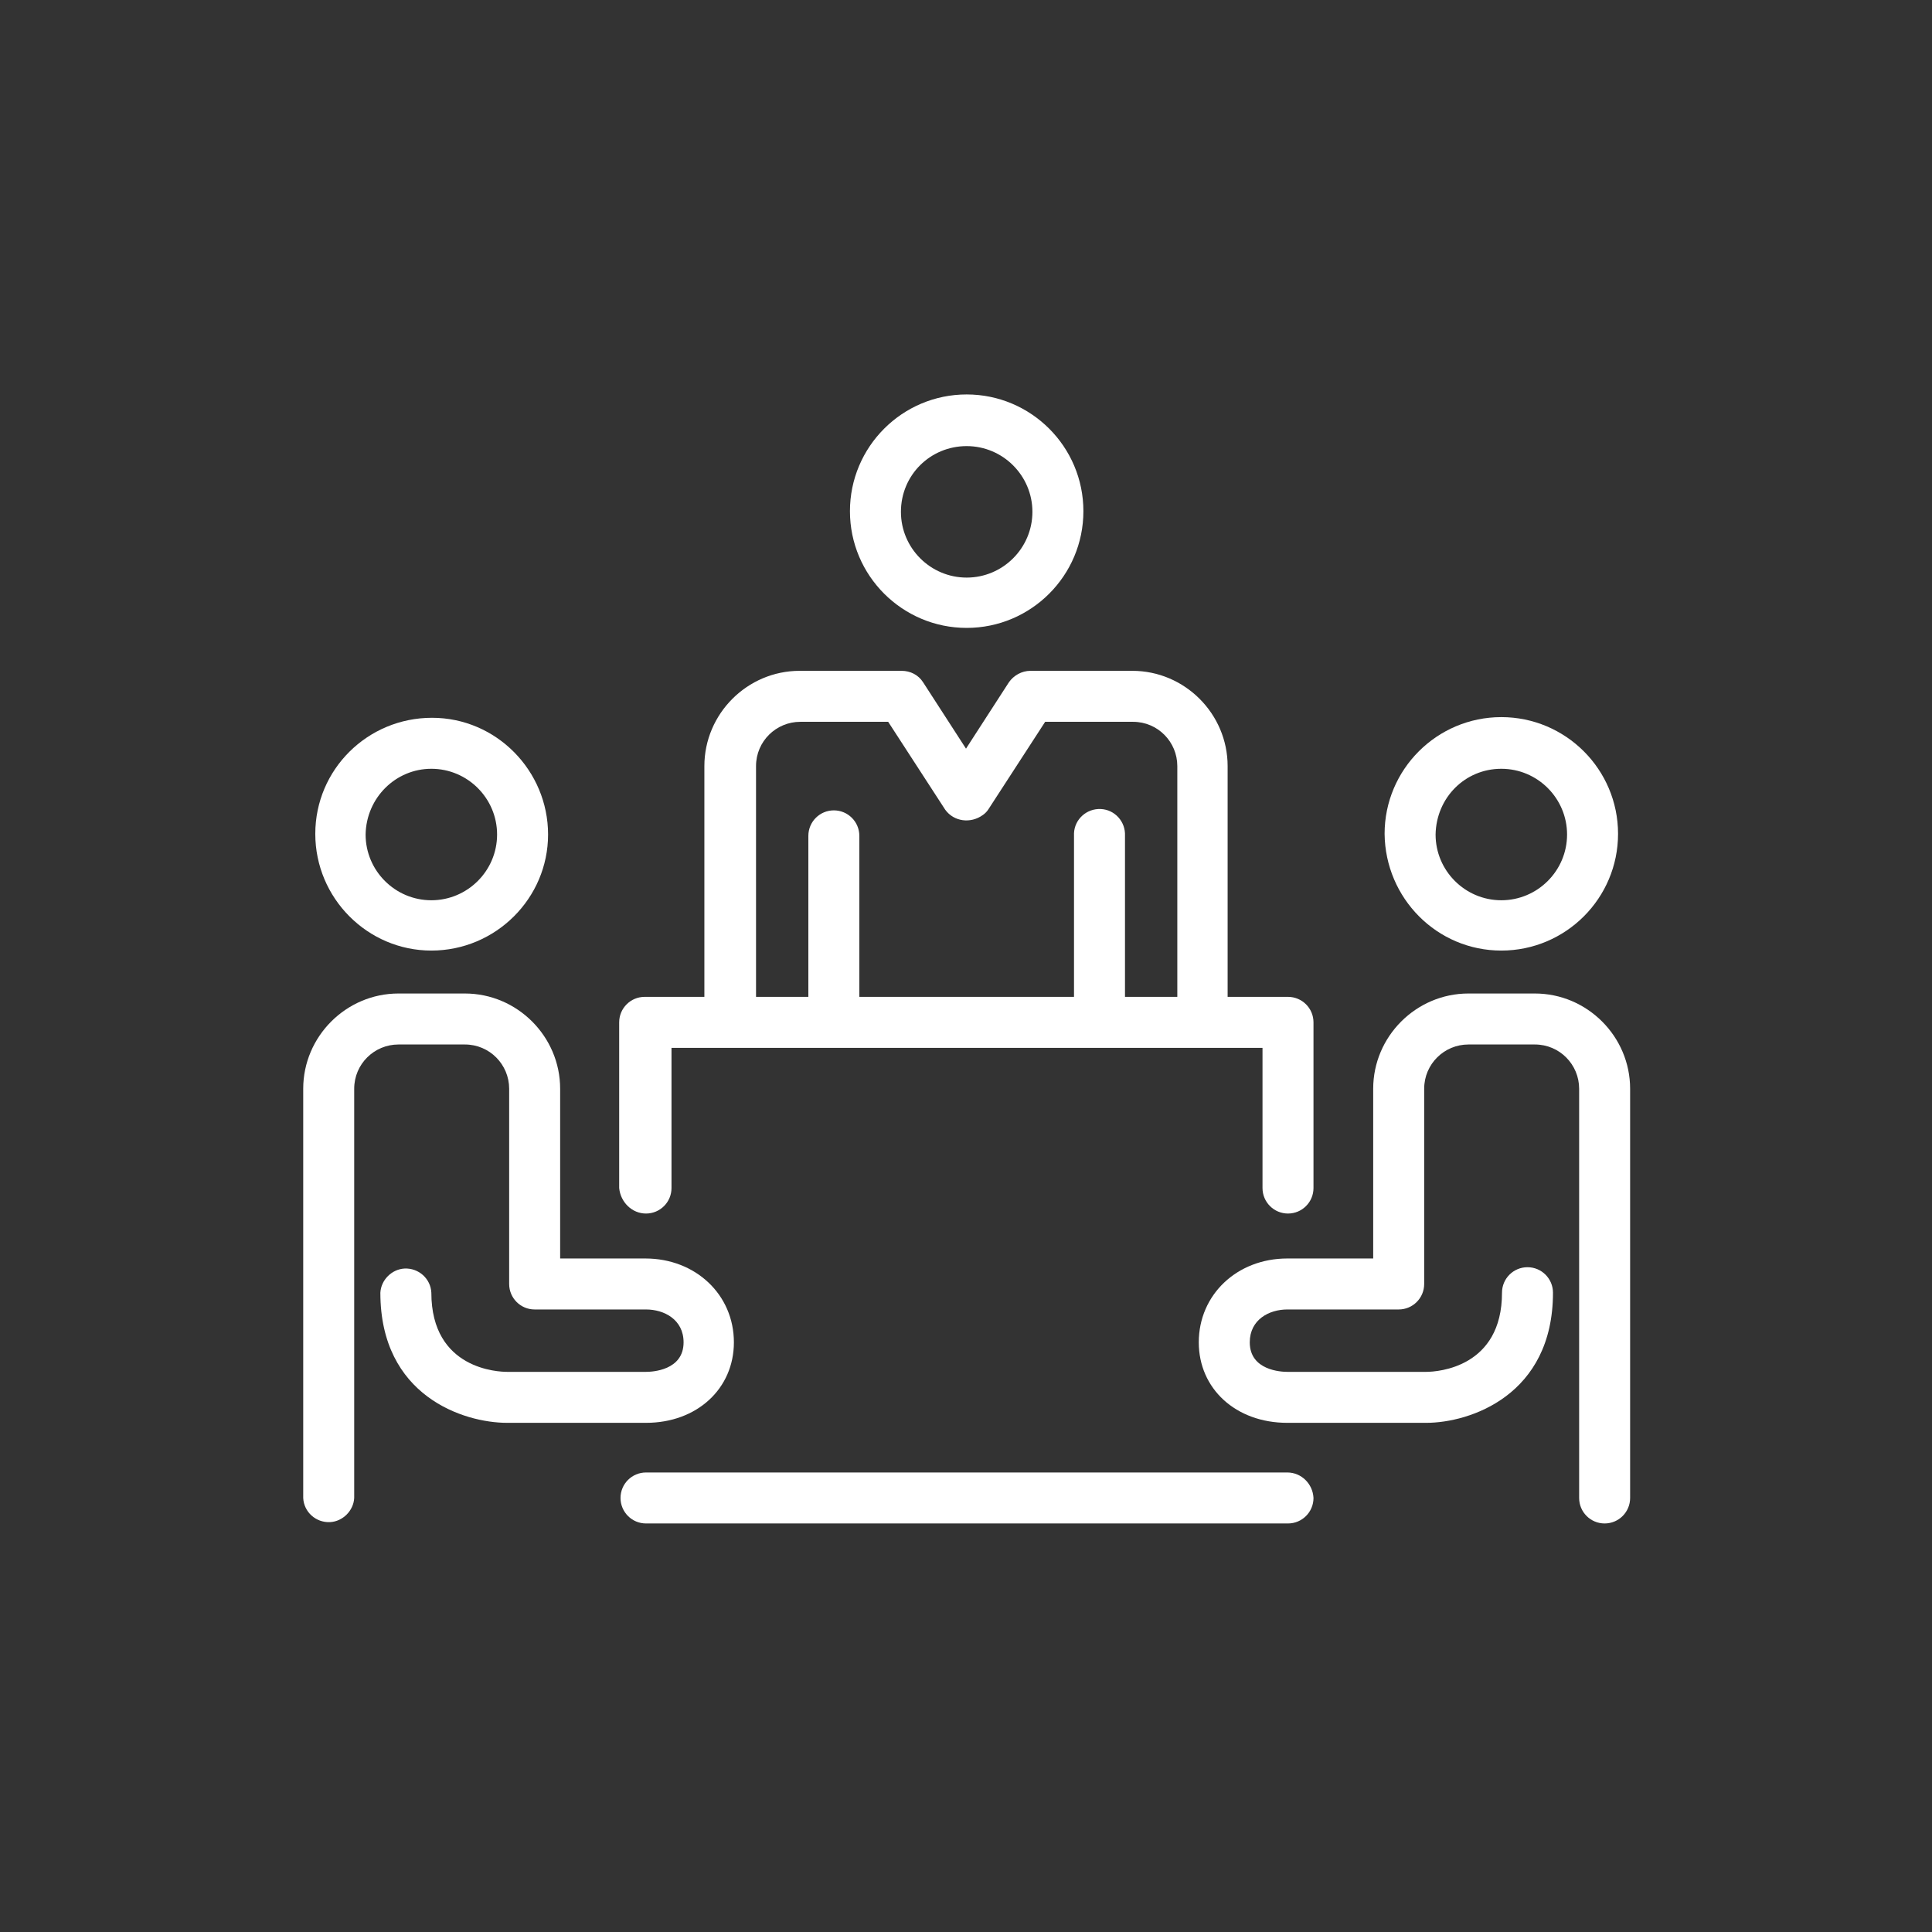
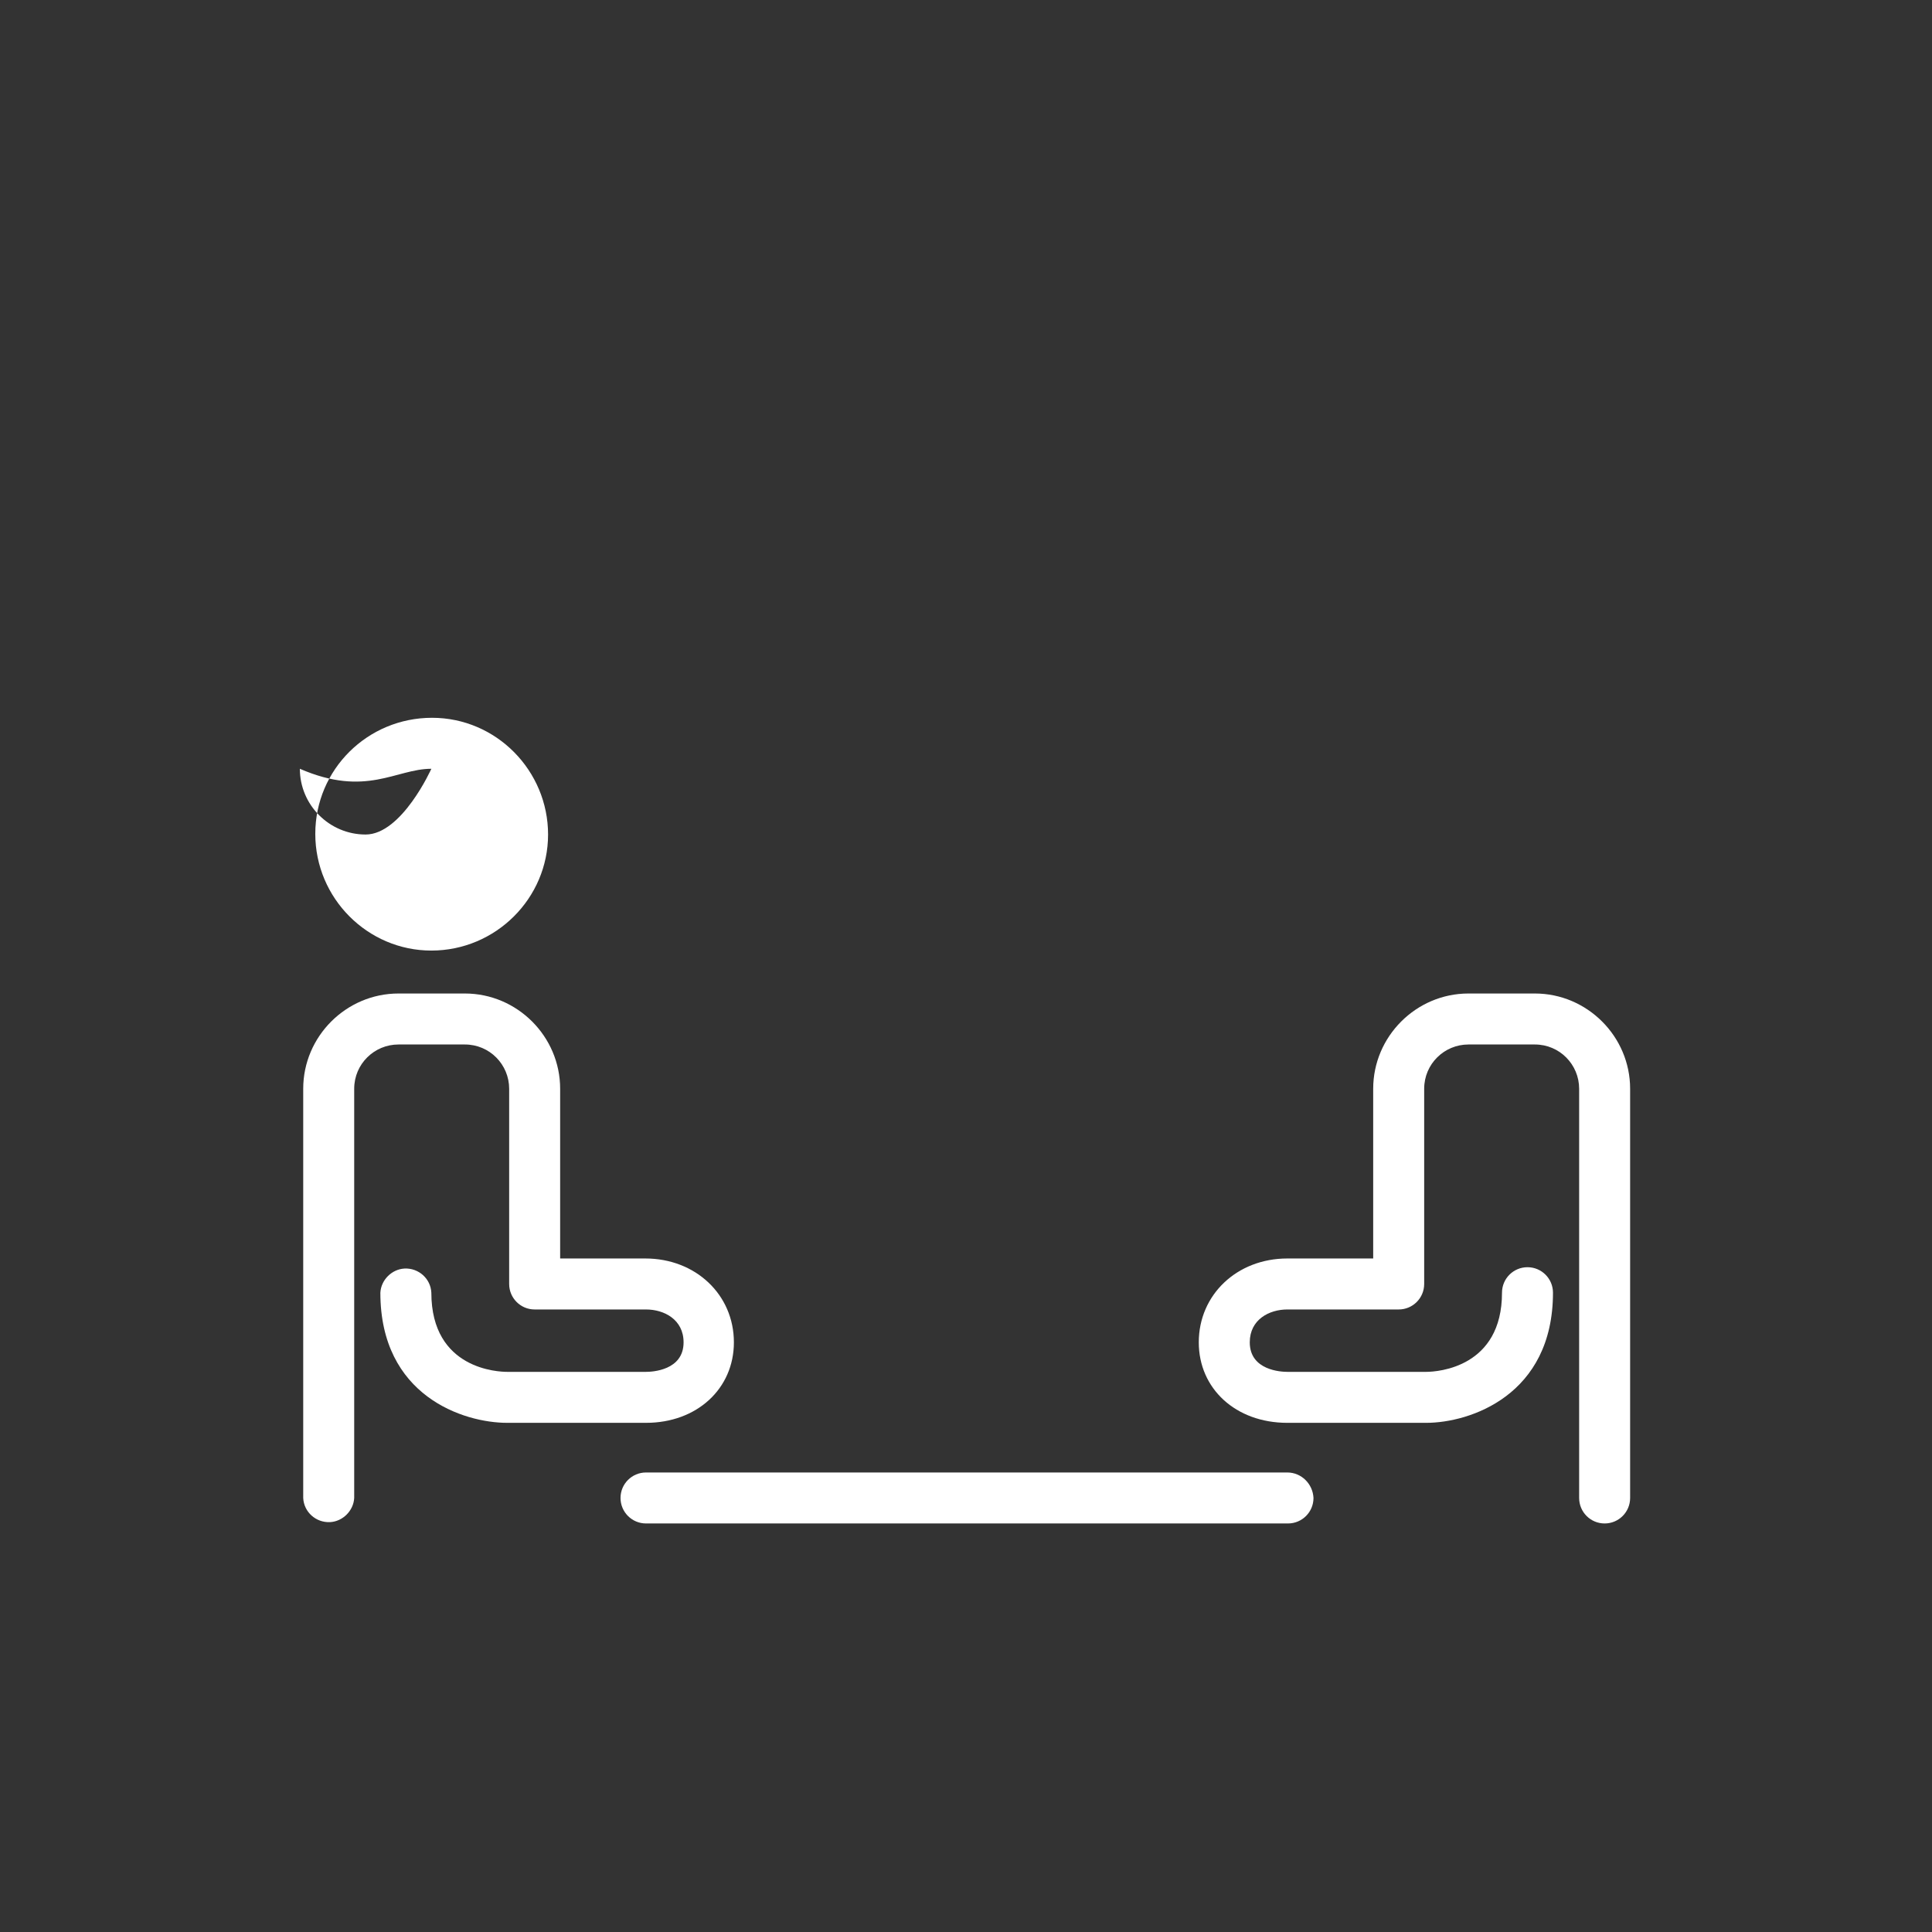
<svg xmlns="http://www.w3.org/2000/svg" version="1.1" id="Layer_1" x="0px" y="0px" viewBox="0 0 288 288" style="enable-background:new 0 0 288 288;" xml:space="preserve">
  <rect x="0" y="0" width="288" height="288" fill="#333333" stroke="none" />
  <style type="text/css">
	.st0{fill:#FFFFFF;}
</style>
-   <path class="st0" d="M144.1,93.6c9.6,0,17.4-7.8,17.4-17.4s-7.8-17.4-17.4-17.4s-17.4,7.8-17.4,17.4l0,0  C126.7,85.8,134.5,93.6,144.1,93.6z M144.1,66.5c5.4,0,9.8,4.4,9.8,9.8s-4.4,9.8-9.8,9.8c-5.4,0-9.8-4.4-9.8-9.8c0,0,0,0,0,0  C134.3,70.8,138.7,66.5,144.1,66.5z" />
-   <path class="st0" d="M64.3,141.7c9.6,0,17.4-7.8,17.4-17.3S74,107,64.4,107S47,114.7,47,124.3c0,0,0,0,0,0  C47,133.9,54.8,141.7,64.3,141.7z M64.3,114.6c5.4,0,9.8,4.4,9.8,9.8s-4.4,9.8-9.8,9.8c-5.4,0-9.8-4.4-9.8-9.8c0,0,0,0,0,0  C54.6,118.9,59,114.6,64.3,114.6z" />
+   <path class="st0" d="M64.3,141.7c9.6,0,17.4-7.8,17.4-17.3S74,107,64.4,107S47,114.7,47,124.3c0,0,0,0,0,0  C47,133.9,54.8,141.7,64.3,141.7z M64.3,114.6s-4.4,9.8-9.8,9.8c-5.4,0-9.8-4.4-9.8-9.8c0,0,0,0,0,0  C54.6,118.9,59,114.6,64.3,114.6z" />
  <path class="st0" d="M191.9,219.5H96.3c-2.1,0-3.8,1.7-3.8,3.8c0,2.1,1.7,3.8,3.8,3.8h95.7c2.1,0,3.8-1.7,3.8-3.8  C195.7,221.2,194,219.5,191.9,219.5z" />
-   <path class="st0" d="M96.3,180.9c2.1,0,3.8-1.7,3.8-3.8c0,0,0,0,0,0v-20.9h88.1v20.9c0,2.1,1.7,3.8,3.8,3.8c2.1,0,3.8-1.7,3.8-3.8  v-24.7c0-2.1-1.7-3.8-3.8-3.8c0,0,0,0,0,0H183v-34.4c0-7.8-6.4-14.2-14.2-14.2h-15.2c-1.3,0-2.5,0.7-3.2,1.7l-6.4,9.9l-6.4-9.9  c-0.7-1.1-1.9-1.7-3.2-1.7h-15.2c-7.8,0-14.2,6.4-14.2,14.2v34.4h-8.9c-2.1,0-3.8,1.7-3.8,3.8v24.7  C92.5,179.2,94.2,180.9,96.3,180.9z M112.7,114.2c0-3.7,3-6.6,6.6-6.6h13.1l8.5,13.1c1.3,1.8,3.8,2.1,5.6,0.8  c0.3-0.2,0.6-0.5,0.8-0.8l8.5-13.1h13.1c3.7,0,6.6,3,6.6,6.6v34.4h-7.8v-24c0.1-2.1-1.5-3.9-3.6-4c-2.1-0.1-3.9,1.5-4,3.6  c0,0.1,0,0.3,0,0.4v24h-32v-24c0-2.1-1.7-3.8-3.8-3.8s-3.8,1.7-3.8,3.8v24h-7.8L112.7,114.2z" />
  <path class="st0" d="M109.4,200.1c0-7.1-5.7-12.5-13.2-12.5H83.5v-25.3c0-7.8-6.4-14.2-14.2-14.2h-9.9c-7.8,0-14.2,6.4-14.2,14.2v61  c0.1,2.1,1.9,3.7,4,3.6c1.9-0.1,3.5-1.7,3.6-3.6v-61c0-3.7,3-6.6,6.6-6.6h9.9c3.7,0,6.6,3,6.6,6.6v29.1c0,2.1,1.7,3.8,3.8,3.8h16.6  c2.7,0,5.6,1.5,5.6,4.9c0,4.2-4.7,4.4-5.6,4.4H75.6c-1.2,0-11.3-0.3-11.3-11.8c-0.1-2.1-1.9-3.7-4-3.6c-1.9,0.1-3.5,1.7-3.6,3.6  c0,15.4,12.4,19.4,18.9,19.4h20.7C103.9,212.1,109.4,207,109.4,200.1z" />
  <path class="st0" d="M228.8,148.1h-9.9c-7.8,0-14.2,6.4-14.2,14.2v25.3h-12.8c-7.5,0-13.2,5.4-13.2,12.5c0,6.9,5.5,12,13.2,12h20.7  c6.5,0,18.9-4.1,18.9-19.4c0-2.1-1.7-3.8-3.8-3.8c-2.1,0-3.8,1.7-3.8,3.8c0,11.1-9.5,11.8-11.3,11.8h-20.7c-0.9,0-5.6-0.2-5.6-4.4  c0-3.4,2.9-4.9,5.6-4.9h16.6c2.1,0,3.8-1.7,3.8-3.8l0,0l0,0v-29.1c0-3.7,3-6.6,6.6-6.6h9.9c3.7,0,6.6,3,6.6,6.6v61  c0,2.1,1.7,3.8,3.8,3.8c2.1,0,3.8-1.7,3.8-3.8v-61C243,154.5,236.6,148.1,228.8,148.1z" />
-   <path class="st0" d="M223.8,141.7c9.6,0,17.4-7.8,17.4-17.4s-7.8-17.4-17.4-17.4s-17.4,7.8-17.4,17.4l0,0  C206.5,133.9,214.2,141.7,223.8,141.7z M223.8,114.6c5.4,0,9.8,4.4,9.8,9.8c0,5.4-4.4,9.8-9.8,9.8c-5.4,0-9.8-4.4-9.8-9.8  c0,0,0,0,0,0C214.1,118.9,218.4,114.6,223.8,114.6z" />
</svg>